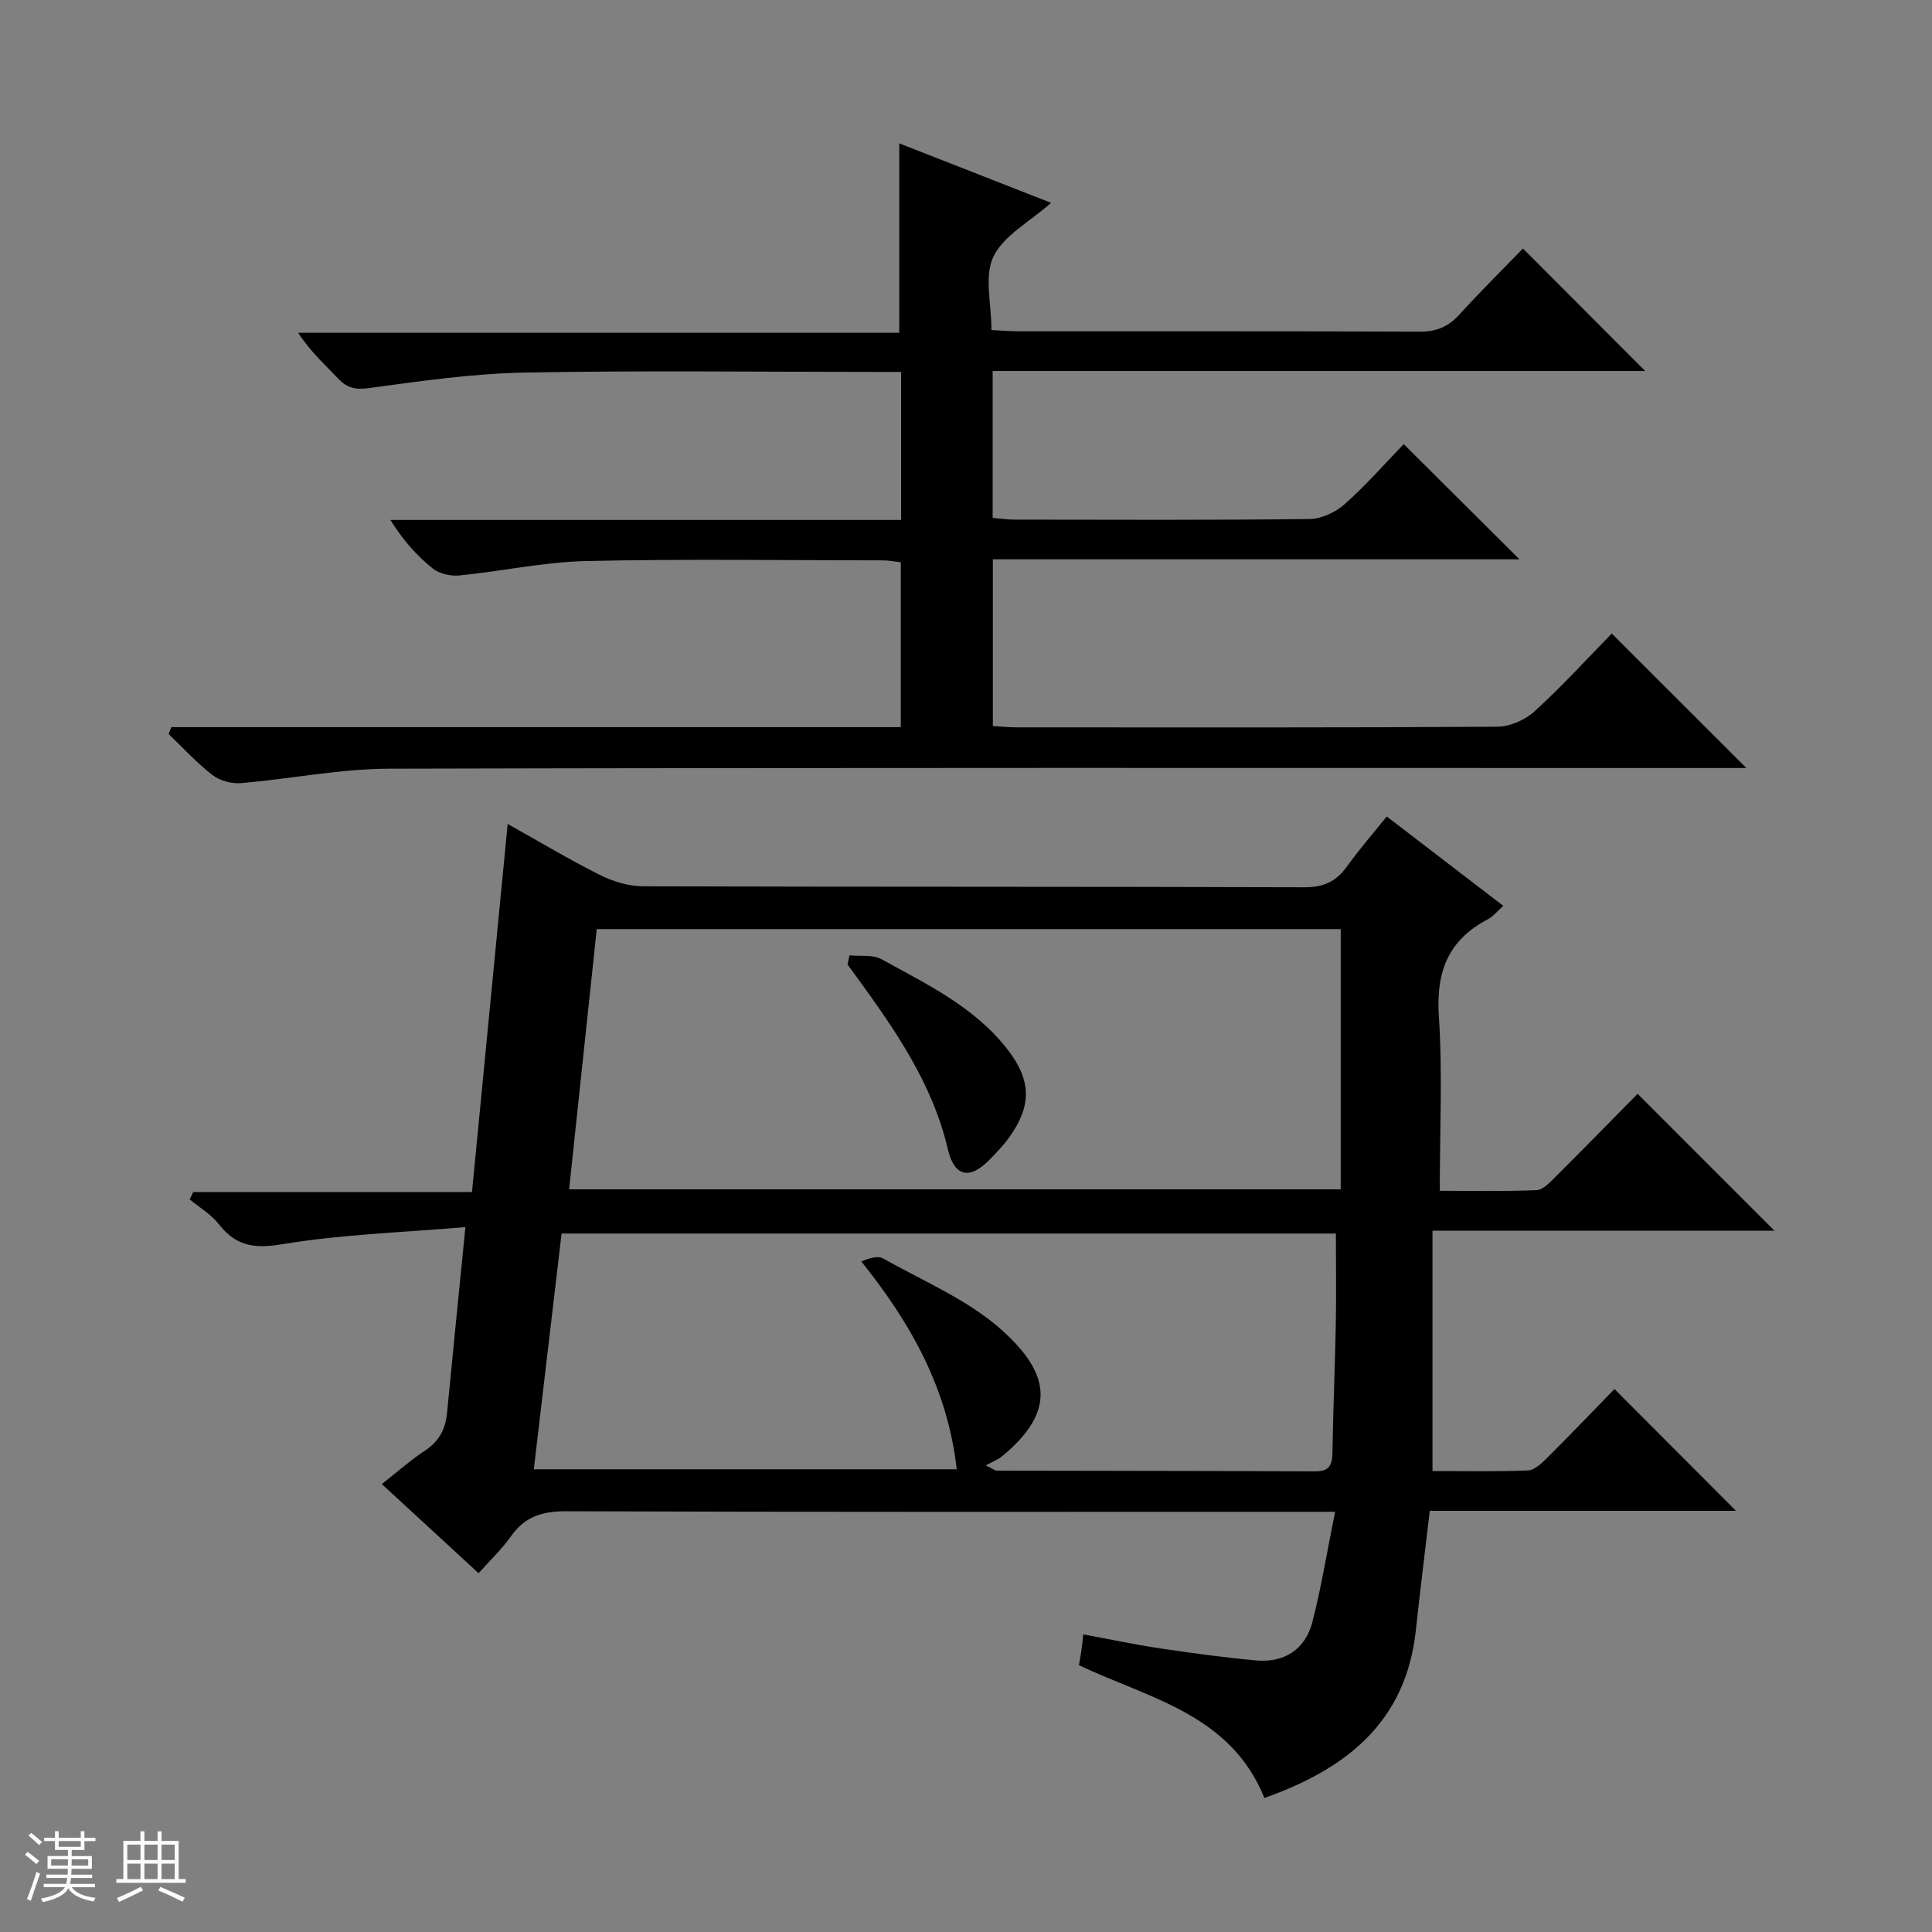
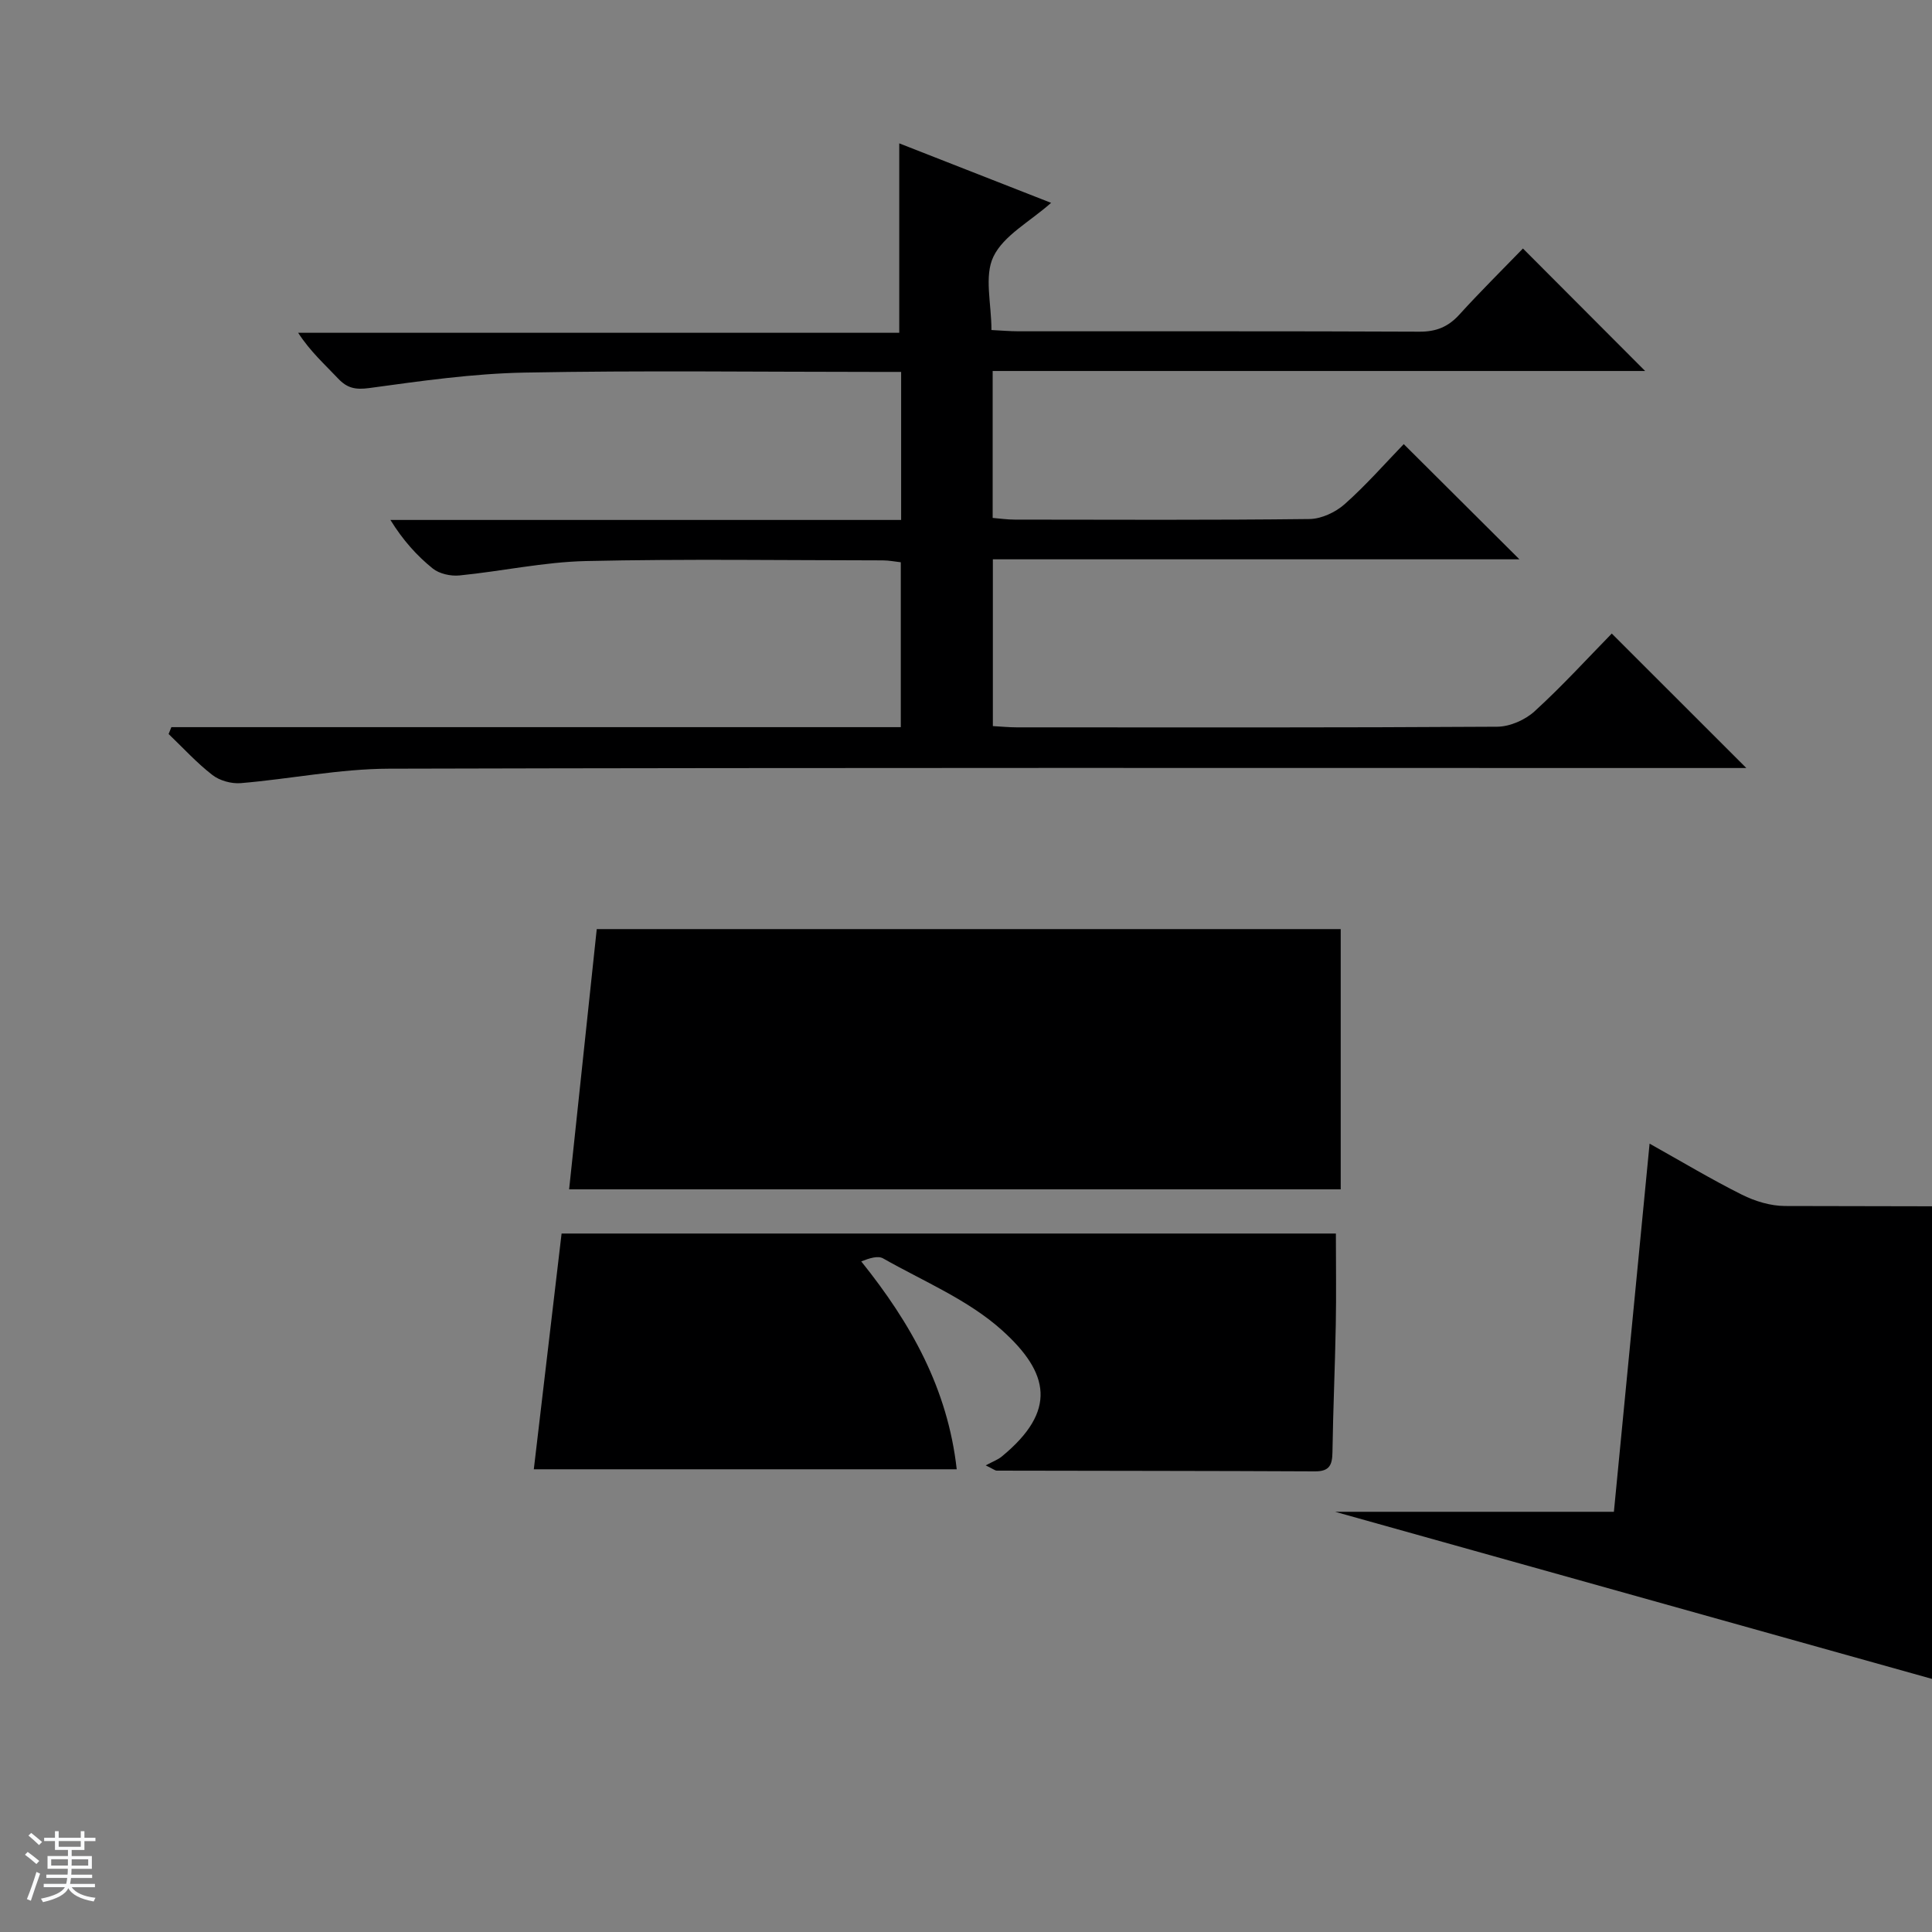
<svg xmlns="http://www.w3.org/2000/svg" enable-background="new 0 0 400 400" viewBox="0 0 400 400">
  <rect x="0" y="0" width="400" height="400" fill="#808080" stroke="none" />
  <path d="m5.17 384 .56-.58c.85.61 1.65 1.24 2.4 1.87l-.59.64c-.84-.73-1.63-1.38-2.37-1.93m1.22 9.53-.82-.34c.71-1.76 1.37-3.64 1.98-5.63.24.13.5.25.76.36-.6 1.67-1.24 3.54-1.92 5.61m-.5-13.5.57-.54c.56.44 1.31 1.06 2.26 1.87l-.64.64c-.68-.66-1.41-1.32-2.19-1.97m3.25.46h2.24v-1.36h.77v1.36h4.57v-1.36h.76v1.36h2.28v.69h-2.28v1.84h-2.64v1.26h4.18v2.64h-4.21c0 .45-.02.86-.05 1.21h4.32v.69h-4.38c-.04.34-.1.75-.19 1.22h5.15v.69h-4.82c.87 1.19 2.51 1.92 4.93 2.19-.17.31-.3.57-.37.76-2.77-.49-4.52-1.41-5.26-2.76-.56 1.26-2.3 2.23-5.24 2.9-.12-.24-.26-.48-.43-.72 2.73-.55 4.38-1.34 4.96-2.38h-4.38v-.69h4.65c.1-.38.17-.79.21-1.22h-4.32v-.69h4.4c.03-.34.05-.75.05-1.21h-4.2v-2.64h4.23v-1.26h-2.69v-1.84h-2.24zm1.46 4.46v1.29h3.45c.01-.4.02-.57.01-.53v-.32-.45h-3.46zm1.55-2.59h4.57v-1.19h-4.57zm6.11 2.59h-3.42v.77c-.01.19-.01.37-.02.53h3.44z" fill="#fafbfc" />
-   <path d="m32.63 379.16h.82v1.98h3.54v7.89h1.46v.78h-14.37v-.78h1.46v-7.89h3.54v-1.98h.82v1.98h2.73zm-3.49 11.48.5.73c-1.61.82-3.28 1.63-5 2.41-.13-.27-.28-.55-.44-.82 1.75-.72 3.4-1.49 4.94-2.32m-2.78-5.55h2.73v-3.18h-2.73zm0 3.95h2.73v-3.2h-2.73zm3.54-3.95h2.73v-3.18h-2.73zm0 3.95h2.73v-3.2h-2.73zm7.89 4.68c-1.84-.92-3.51-1.7-5.02-2.32l.45-.73c1.89.8 3.57 1.55 5.04 2.23zm-1.62-11.81h-2.73v3.18h2.73zm-2.73 7.13h2.73v-3.2h-2.73v3.19z" fill="#fafbfc" />
  <g fill="#000001">
-     <path d="m276.42 313c-3.33 0-5.29 0-7.24 0-50.65 0-101.31.07-151.96-.11-4.93-.02-8.56 1.1-11.42 5.17-1.8 2.56-4.13 4.76-6.71 7.66-6.66-6.13-13.17-12.13-20.04-18.46 3.25-2.55 5.97-4.97 8.98-6.96 2.87-1.9 4.2-4.4 4.52-7.72 1.18-12.35 2.44-24.69 3.81-38.52-13.18 1.12-25.64 1.5-37.83 3.53-5.83.97-9.65.45-13.22-4.13-1.59-2.04-4-3.45-6.03-5.14.24-.5.48-1.01.72-1.51h57.72c2.48-25.64 4.9-50.55 7.39-76.22 6.69 3.74 12.78 7.4 19.12 10.57 2.7 1.35 5.92 2.33 8.91 2.34 45.66.14 91.31.04 136.97.2 3.96.01 6.53-1.2 8.75-4.29 2.5-3.48 5.32-6.72 8.25-10.37 8.21 6.3 16.07 12.33 24.13 18.51-1.23 1.09-2.09 2.2-3.22 2.79-8.19 4.28-10.73 10.88-10.12 20.03.78 11.74.19 23.58.19 36.17 6.17 0 13.1.15 20.01-.13 1.36-.05 2.8-1.62 3.94-2.75 5.77-5.74 11.45-11.57 17.01-17.2 9.54 9.54 18.71 18.72 28.33 28.34-23.4 0-46.55 0-70.8 0v49.76c6.17 0 12.96.15 19.73-.12 1.38-.05 2.89-1.48 4.01-2.6 4.82-4.8 9.52-9.71 13.94-14.26 8.68 8.71 16.88 16.93 25.15 25.22-20.79 0-42.09 0-63.39 0-1.02 8.69-2.02 16.73-2.89 24.79-2.09 19.2-14.68 28.75-31.35 34.66-7.01-17.38-23.85-20.59-38.41-27.49.14-.8.33-1.71.47-2.64.14-.98.23-1.97.44-3.74 5.41 1 10.67 2.12 15.98 2.91 6.56.98 13.14 1.87 19.75 2.48 5.92.55 10.21-2.28 11.71-7.95 1.84-7.16 3.01-14.51 4.7-22.82zm1.16-120.64c-51.08 0-102.44 0-154.03 0-1.92 18.1-3.81 35.87-5.72 53.88h159.75c0-18.09 0-35.82 0-53.88zm-167.06 111.84h87.56c-1.87-16.67-9.47-30.21-19.77-43.04 1.78-.7 3.47-1.22 4.53-.62 8.35 4.74 17.61 8.57 24.61 14.87 9.82 8.83 11.48 16.69-.06 26.16-.82.67-1.89 1.05-3.31 1.82 1.69.83 1.98 1.09 2.26 1.09 21.98.05 43.96.04 65.94.15 2.99.01 3.55-1.34 3.59-3.96.13-8.81.53-17.61.69-26.42.12-6.26.02-12.53.02-18.86-53.57 0-106.91 0-160.31 0-1.92 16.34-3.8 32.3-5.75 48.81z" />
+     <path d="m276.42 313h57.72c2.48-25.64 4.9-50.55 7.39-76.22 6.69 3.74 12.78 7.4 19.12 10.57 2.7 1.35 5.92 2.33 8.91 2.34 45.66.14 91.31.04 136.97.2 3.96.01 6.53-1.2 8.75-4.29 2.5-3.48 5.32-6.72 8.25-10.37 8.21 6.3 16.07 12.33 24.13 18.51-1.23 1.09-2.09 2.2-3.22 2.79-8.19 4.28-10.73 10.88-10.12 20.03.78 11.74.19 23.58.19 36.17 6.17 0 13.1.15 20.01-.13 1.36-.05 2.8-1.62 3.94-2.75 5.77-5.74 11.45-11.57 17.01-17.2 9.54 9.54 18.71 18.72 28.33 28.34-23.4 0-46.55 0-70.8 0v49.76c6.17 0 12.96.15 19.73-.12 1.38-.05 2.89-1.48 4.01-2.6 4.82-4.8 9.52-9.71 13.94-14.26 8.68 8.71 16.88 16.93 25.15 25.22-20.79 0-42.09 0-63.39 0-1.02 8.69-2.02 16.73-2.89 24.79-2.09 19.2-14.68 28.75-31.35 34.66-7.01-17.38-23.85-20.59-38.41-27.49.14-.8.33-1.71.47-2.64.14-.98.23-1.97.44-3.74 5.41 1 10.67 2.12 15.98 2.91 6.56.98 13.14 1.87 19.75 2.48 5.92.55 10.21-2.28 11.71-7.95 1.84-7.16 3.01-14.51 4.7-22.82zm1.16-120.64c-51.08 0-102.44 0-154.03 0-1.92 18.1-3.81 35.87-5.72 53.88h159.75c0-18.09 0-35.82 0-53.88zm-167.06 111.84h87.56c-1.87-16.67-9.47-30.21-19.77-43.04 1.78-.7 3.47-1.22 4.53-.62 8.35 4.74 17.61 8.57 24.61 14.87 9.82 8.83 11.48 16.69-.06 26.16-.82.67-1.89 1.05-3.31 1.82 1.69.83 1.98 1.09 2.26 1.09 21.98.05 43.96.04 65.94.15 2.99.01 3.55-1.34 3.59-3.96.13-8.81.53-17.61.69-26.42.12-6.26.02-12.53.02-18.86-53.57 0-106.91 0-160.31 0-1.92 16.34-3.8 32.3-5.75 48.81z" />
    <path d="m35.48 150.55h151.02c0-11.61 0-22.68 0-34.14-1.2-.13-2.46-.39-3.72-.39-20.5-.02-41-.32-61.49.14-8.74.2-17.43 2.12-26.17 2.98-1.81.18-4.16-.34-5.53-1.44-3.31-2.67-6.18-5.88-8.76-10.05h105.74c0-10.48 0-20.23 0-30.65-1.93 0-3.69 0-5.46 0-24.16 0-48.33-.32-72.49.14-10.74.2-21.48 1.74-32.15 3.2-2.88.39-4.59.03-6.48-1.98-2.73-2.9-5.73-5.55-8.26-9.46h124.45c0-13.47 0-26.14 0-39.22 10.32 4.04 20.72 8.12 31.44 12.32-4.47 3.95-9.83 6.75-11.94 11.13-1.95 4.03-.41 9.74-.41 15.2 2.06.1 3.84.26 5.62.26 27.66.02 55.33-.05 82.99.08 3.47.02 5.96-1 8.26-3.53 4.34-4.78 8.95-9.33 13.17-13.69 8.76 8.78 16.95 16.99 25.3 25.36-44.75 0-89.75 0-135.09 0v30.42c1.45.12 3.03.35 4.6.35 20.33.02 40.66.12 60.99-.12 2.47-.03 5.4-1.4 7.29-3.08 4.46-3.96 8.42-8.49 12.23-12.43 8.21 8.17 15.95 15.89 23.95 23.85-36.22 0-72.43 0-109.02 0v34.53c1.71.09 3.33.26 4.95.26 33.16.01 66.32.08 99.49-.13 2.62-.02 5.77-1.41 7.73-3.2 5.77-5.27 11.05-11.07 15.97-16.09 9.54 9.53 18.77 18.75 27.86 27.84-.8 0-2.68 0-4.57 0-92.15 0-184.31-.1-276.46.14-10.23.03-20.44 2.13-30.68 2.99-1.93.16-4.37-.51-5.88-1.69-3.26-2.52-6.07-5.62-9.06-8.48.2-.48.38-.95.57-1.42z" />
    <path d="m175.88 197.79c2.24.23 4.83-.19 6.64.81 9.43 5.22 19.33 9.91 26.14 18.76 4.93 6.4 4.95 11.66.24 18.18-1.16 1.61-2.57 3.06-3.95 4.49-4.11 4.26-7.35 3.69-8.7-2.07-3.2-13.69-10.99-24.82-19.02-35.87-.58-.8-1.17-1.6-1.76-2.4.13-.62.27-1.26.41-1.9z" />
  </g>
</svg>